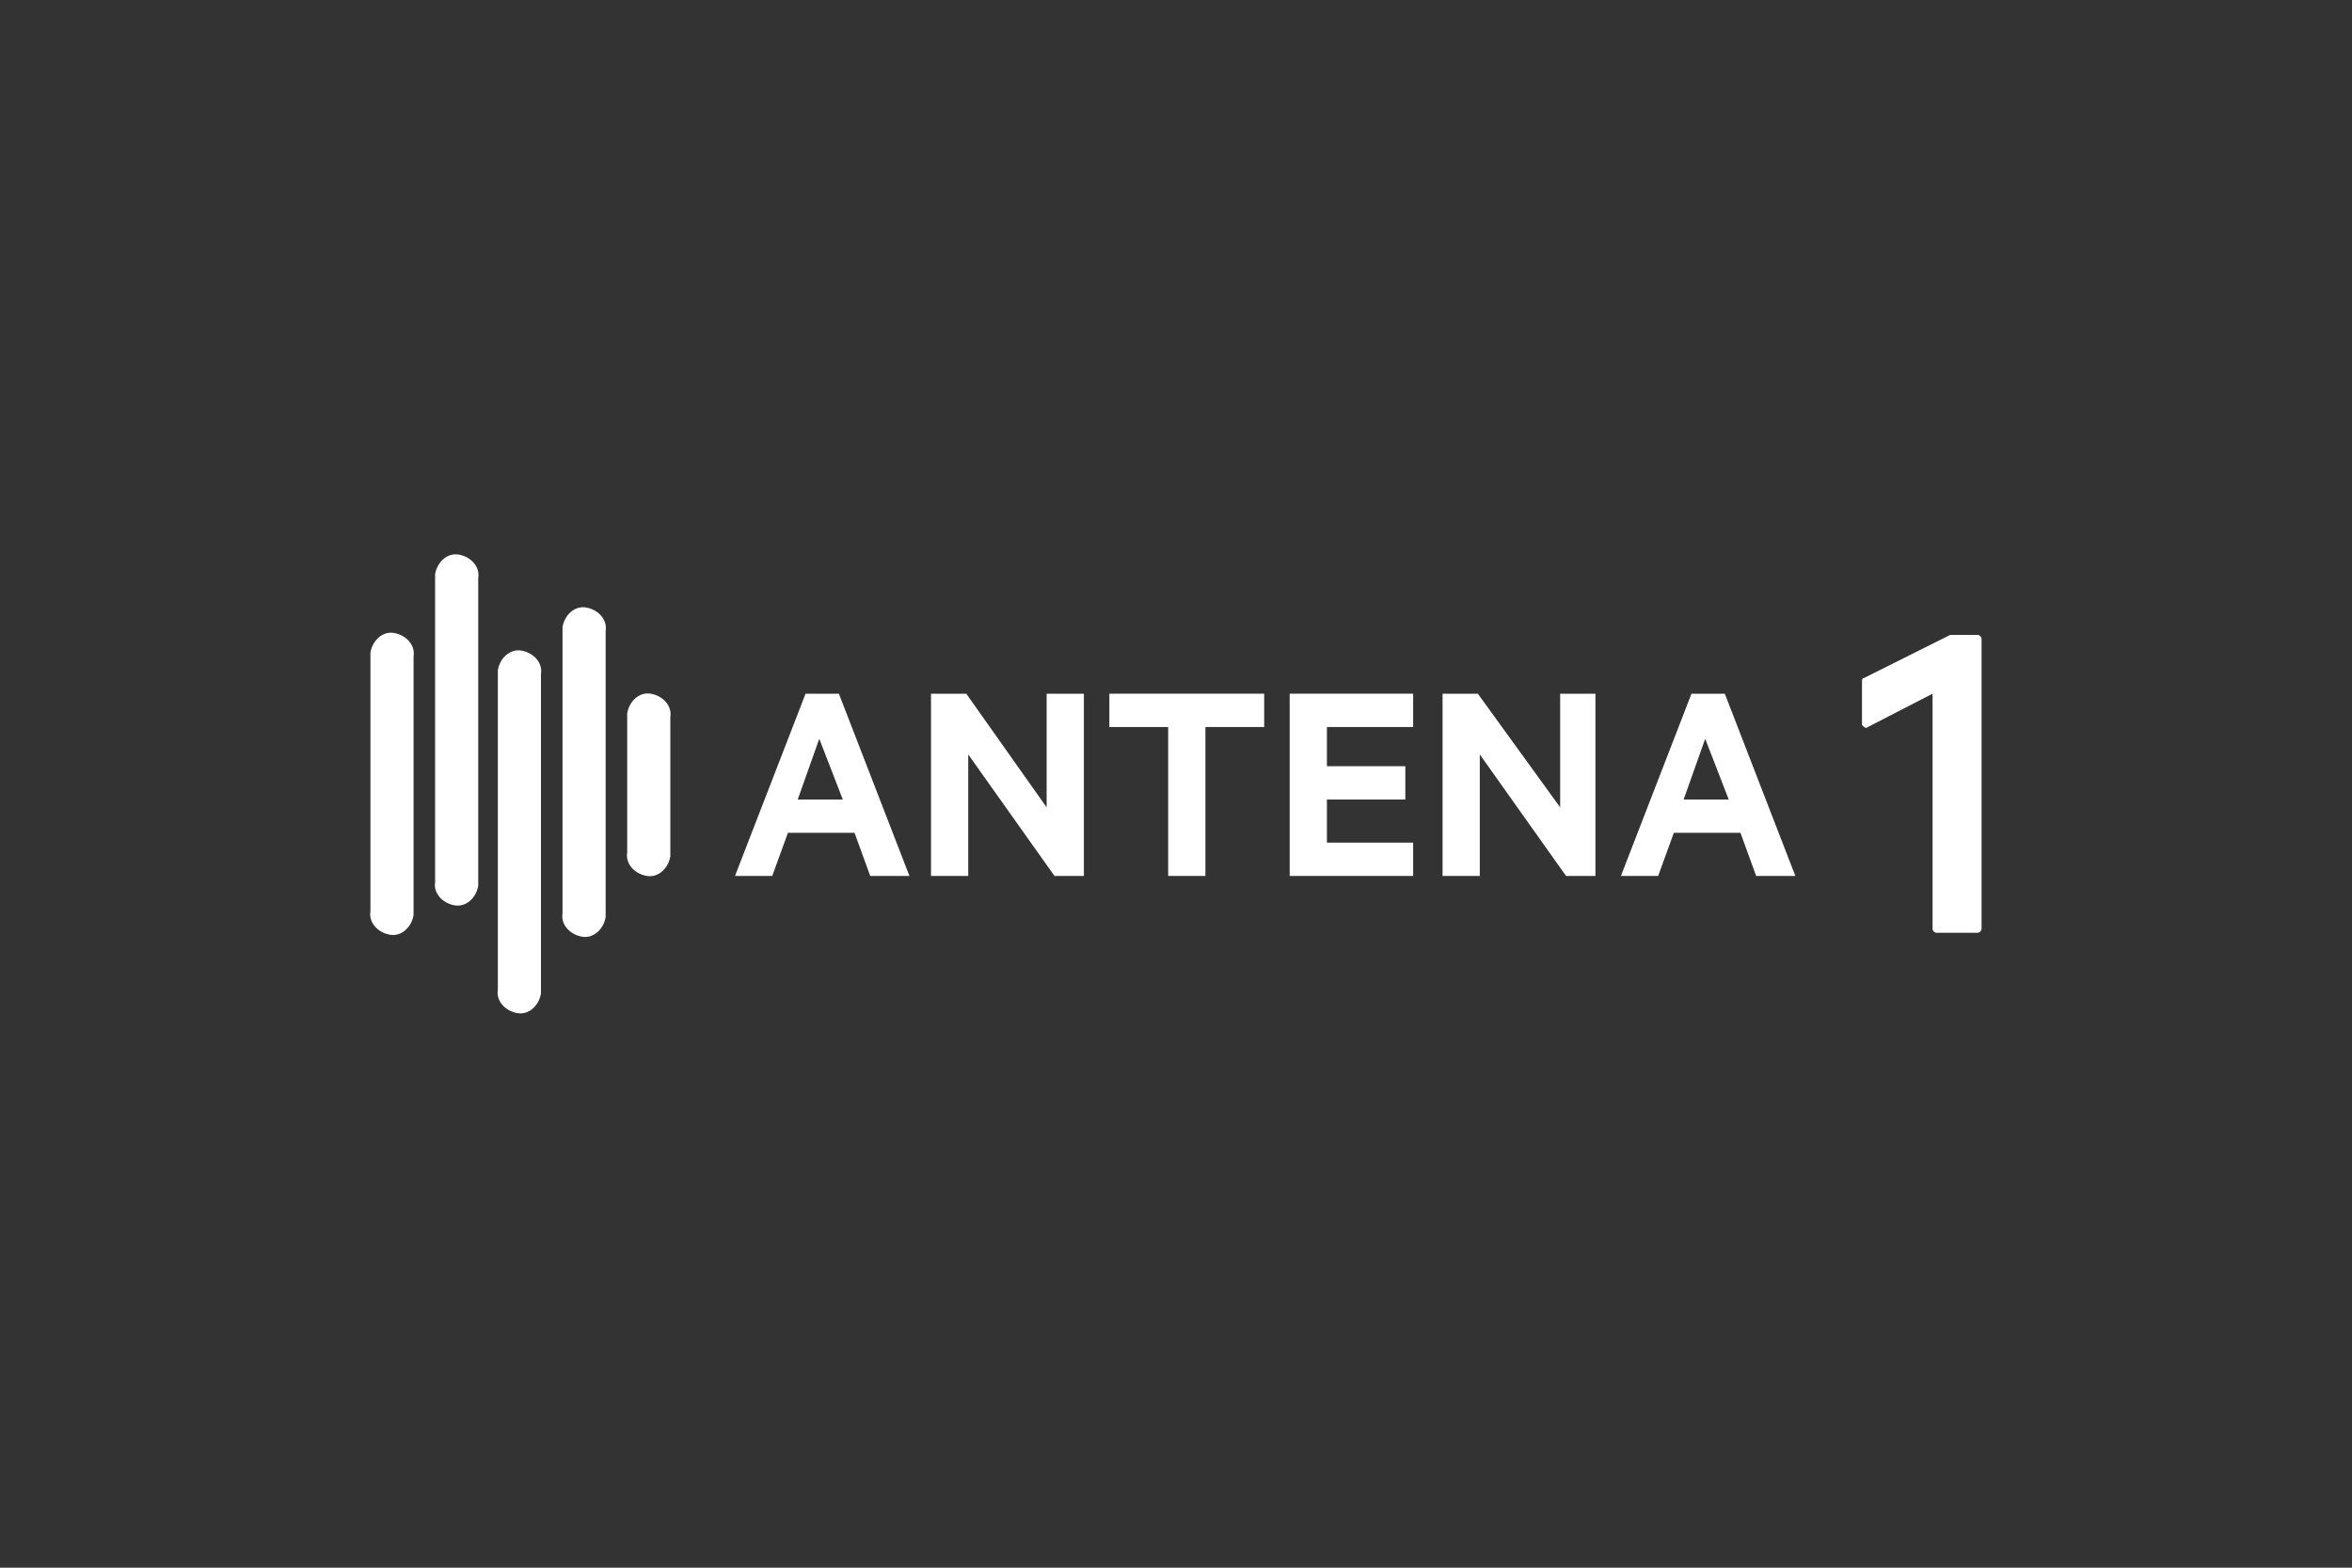
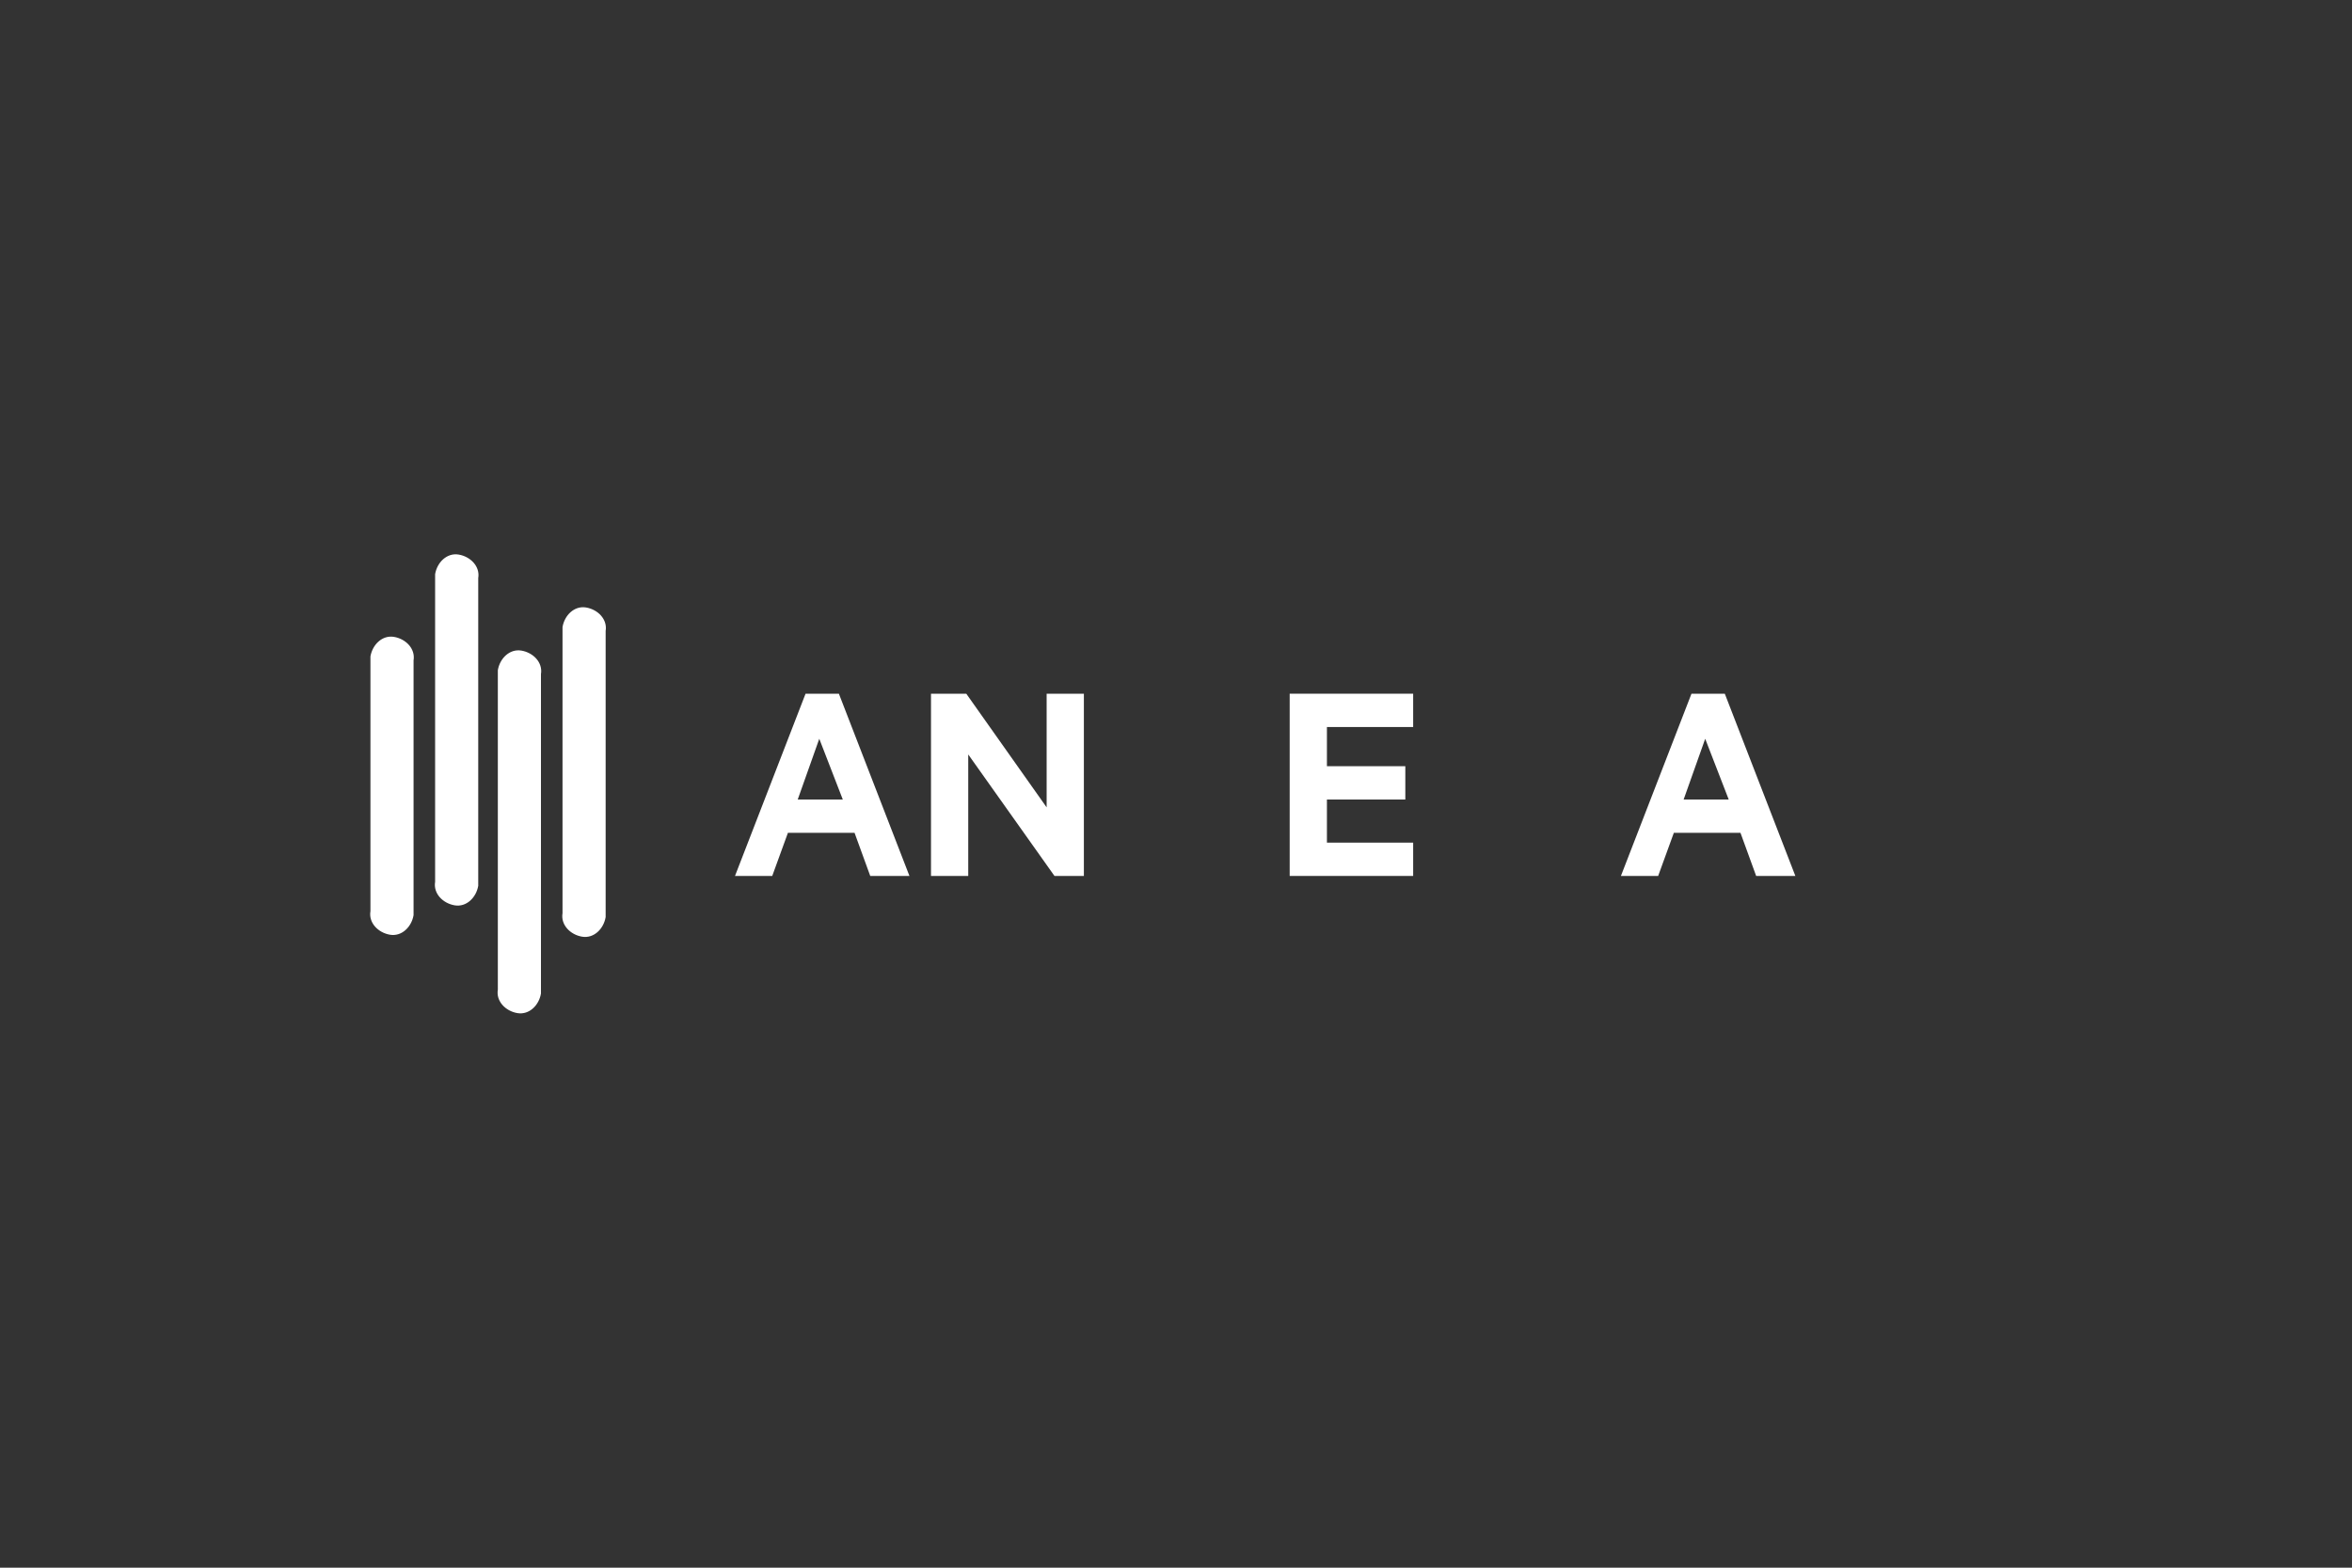
<svg xmlns="http://www.w3.org/2000/svg" version="1.1" id="Camada_1" x="0px" y="0px" viewBox="0 0 120 80" style="enable-background:new 0 0 120 80;" xml:space="preserve">
  <rect x="0" y="0" width="120" height="80" fill="#333333" stroke="none" />
  <style type="text/css">
	.st0{fill:#FFFFFF;}
</style>
  <g id="Layer_2">
-     <path class="st0" d="M100.9,47.6h-2.1c-0.1,0-0.2-0.1-0.2-0.2l0,0v-12l-3.3,1.7c-0.1,0.1-0.2,0-0.3-0.1v-0.1v-2.1   c0-0.1,0-0.2,0.1-0.2l4.4-2.2c0.1,0,0.1,0,0.2,0h1.2c0.1,0,0.2,0.1,0.2,0.2l0,0v14.8C101.1,47.5,101,47.6,100.9,47.6L100.9,47.6" />
-     <path class="st0" d="M32,36.6v6.9c-0.1,0.6,0.4,1.1,1,1.2s1.1-0.4,1.2-1c0-0.1,0-0.1,0-0.2v-6.9c0.1-0.6-0.4-1.1-1-1.2   s-1.1,0.4-1.2,1C32,36.5,32,36.5,32,36.6" />
    <path class="st0" d="M24.4,44.9V29.5c0.1-0.6-0.4-1.1-1-1.2s-1.1,0.4-1.2,1c0,0.1,0,0.1,0,0.2V45c-0.1,0.6,0.4,1.1,1,1.2   c0.6,0.1,1.1-0.4,1.2-1C24.4,45.1,24.4,45,24.4,44.9" />
-     <path class="st0" d="M18.9,33.5v13c-0.1,0.6,0.4,1.1,1,1.2c0.6,0.1,1.1-0.4,1.2-1c0-0.1,0-0.1,0-0.2v-13c0.1-0.6-0.4-1.1-1-1.2   c-0.6-0.1-1.1,0.4-1.2,1C18.9,33.4,18.9,33.4,18.9,33.5" />
+     <path class="st0" d="M18.9,33.5v13c-0.1,0.6,0.4,1.1,1,1.2c0.6,0.1,1.1-0.4,1.2-1v-13c0.1-0.6-0.4-1.1-1-1.2   c-0.6-0.1-1.1,0.4-1.2,1C18.9,33.4,18.9,33.4,18.9,33.5" />
    <path class="st0" d="M27.6,50.5V34.4c0.1-0.6-0.4-1.1-1-1.2c-0.6-0.1-1.1,0.4-1.2,1c0,0.1,0,0.1,0,0.2v16.1c-0.1,0.6,0.4,1.1,1,1.2   c0.6,0.1,1.1-0.4,1.2-1C27.6,50.7,27.6,50.6,27.6,50.5" />
    <path class="st0" d="M30.9,46.6V32.2c0.1-0.6-0.4-1.1-1-1.2s-1.1,0.4-1.2,1c0,0.1,0,0.1,0,0.2v14.4c-0.1,0.6,0.4,1.1,1,1.2   c0.6,0.1,1.1-0.4,1.2-1C30.9,46.7,30.9,46.6,30.9,46.6" />
    <path class="st0" d="M42.8,35.4l3.6,9.3h-2l-0.8-2.2h-3.4l-0.8,2.2h-1.9l3.6-9.3H42.8z M40.7,40.8H43l-1.2-3.1L40.7,40.8z" />
    <polygon class="st0" points="55.3,44.7 53.8,44.7 49.4,38.5 49.4,44.7 47.5,44.7 47.5,35.4 49.3,35.4 53.4,41.2 53.4,35.4    55.3,35.4  " />
-     <polygon class="st0" points="56.6,35.4 64.5,35.4 64.5,37.1 61.5,37.1 61.5,44.7 59.6,44.7 59.6,37.1 56.6,37.1  " />
    <polygon class="st0" points="72.1,35.4 72.1,37.1 67.7,37.1 67.7,39.1 71.7,39.1 71.7,40.8 67.7,40.8 67.7,43 72.1,43 72.1,44.7    65.8,44.7 65.8,35.4  " />
-     <polygon class="st0" points="81.4,44.7 79.9,44.7 75.5,38.5 75.5,44.7 73.6,44.7 73.6,35.4 75.4,35.4 79.6,41.2 79.6,35.4    81.4,35.4  " />
    <path class="st0" d="M88,35.4l3.6,9.3h-2l-0.8-2.2h-3.4l-0.8,2.2h-1.9l3.6-9.3H88z M85.9,40.8h2.3L87,37.7L85.9,40.8z" />
  </g>
</svg>